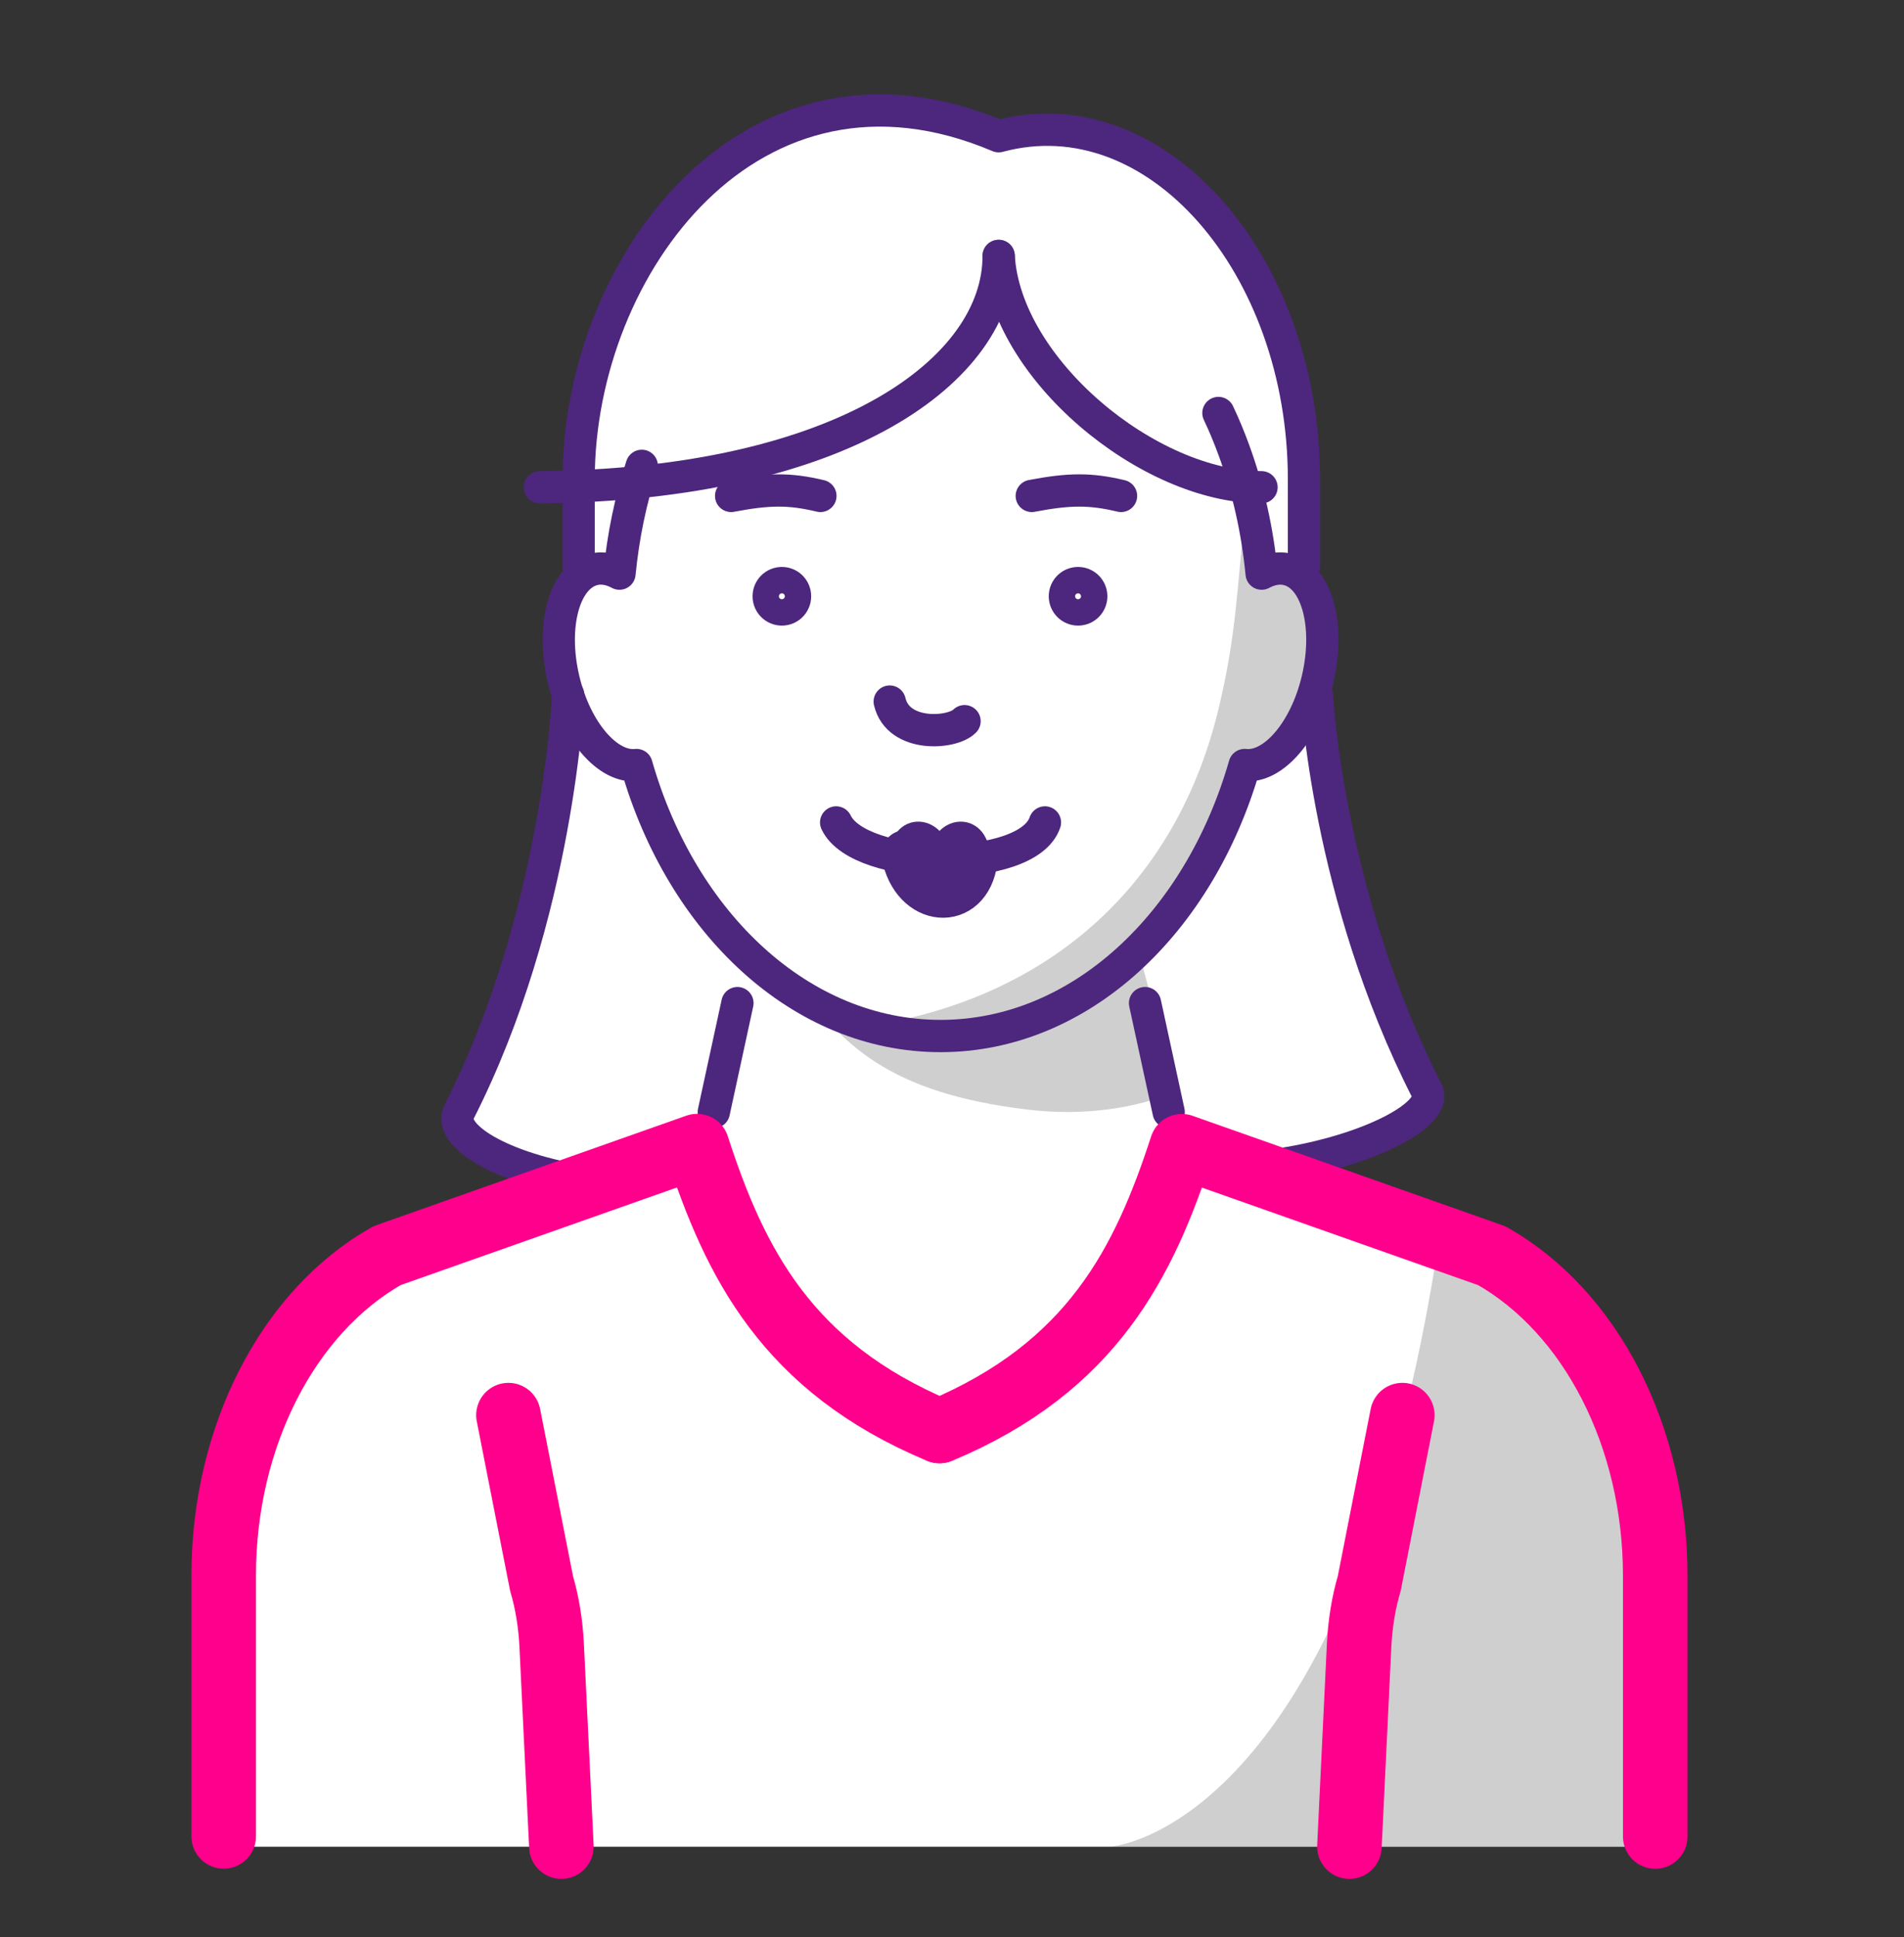
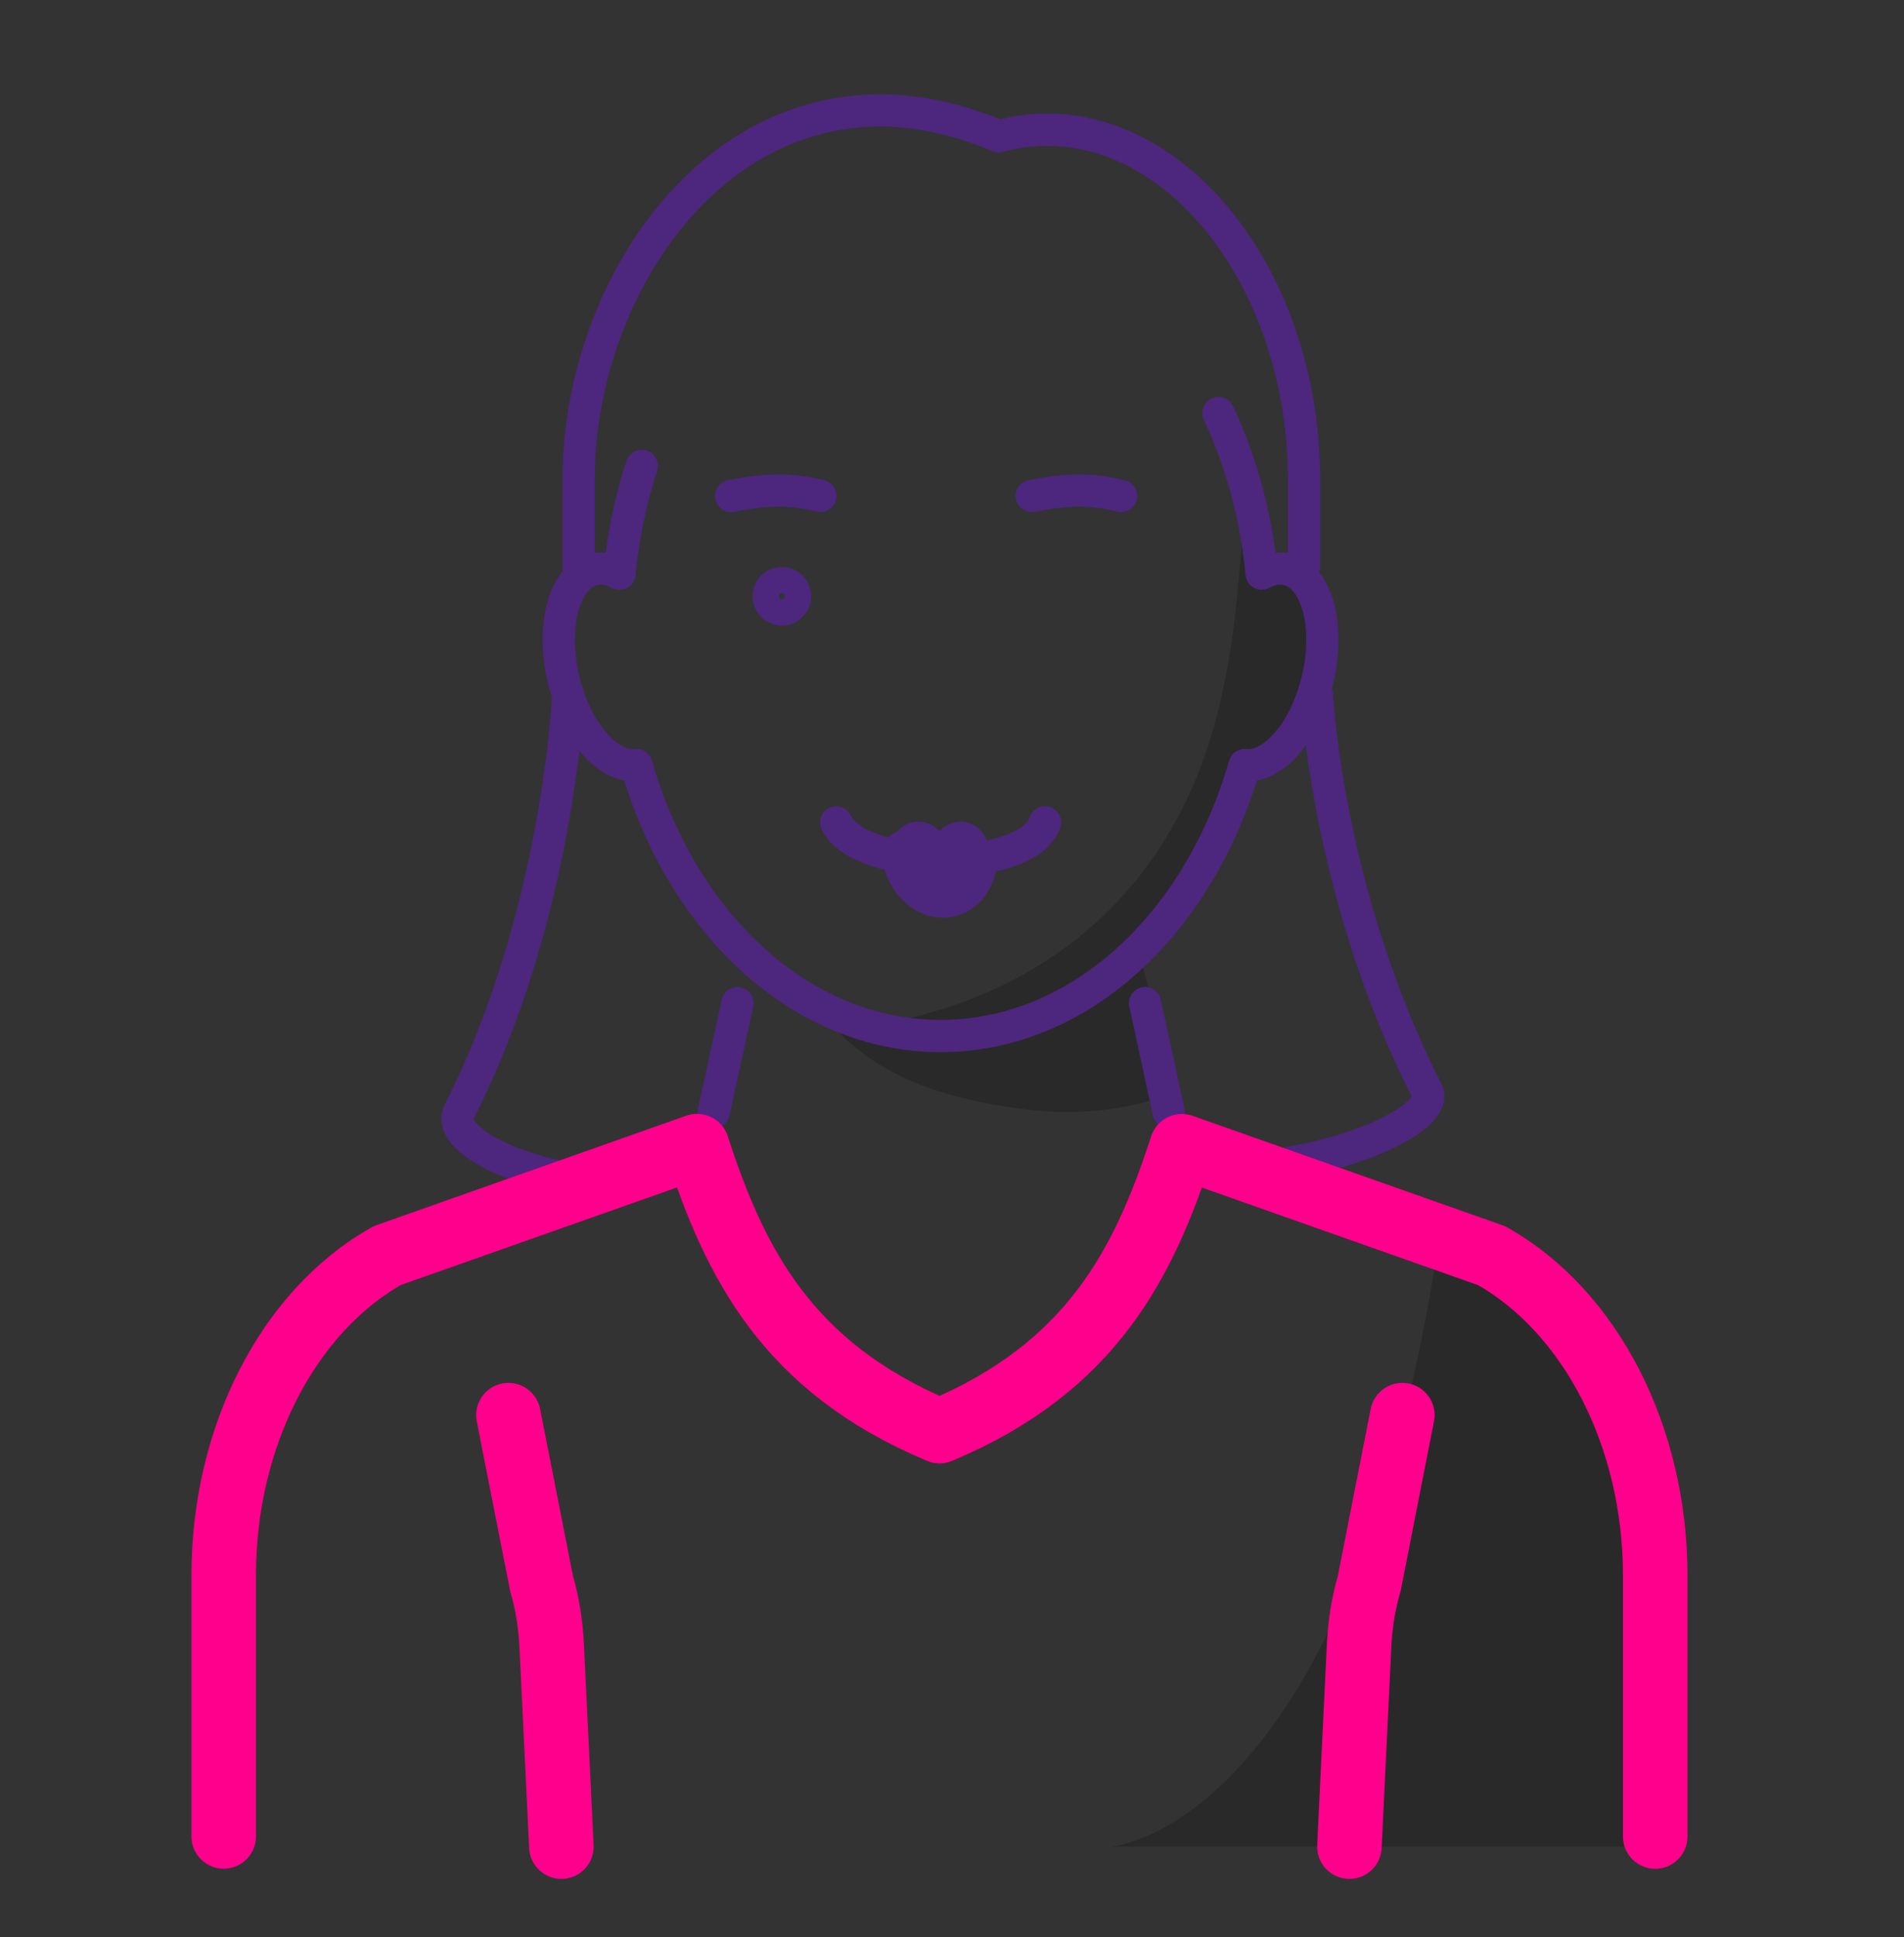
<svg xmlns="http://www.w3.org/2000/svg" width="59" height="60" viewBox="0 0 59 60" fill="none">
  <rect x="0" y="0" width="59" height="60" fill="#333333" stroke="none" />
-   <path d="M46.499 39.205L38.595 36.413L39.941 36.378C42.749 35.947 44.847 34.807 44.493 34.105C41.395 28.024 41.082 21.836 41.082 21.836H40.964C41.014 21.684 41.063 21.523 41.101 21.359C41.498 19.688 41.078 18.159 40.163 17.945C39.903 17.884 39.633 17.937 39.369 18.079C39.362 18.006 39.35 17.934 39.343 17.861H40.682V15.153C40.682 8.538 36.123 3.216 31.221 4.532C23.58 1.293 18.204 8.538 18.204 15.153V17.861H19.502C19.494 17.934 19.482 18.006 19.475 18.079C19.212 17.937 18.941 17.884 18.681 17.945C17.766 18.163 17.346 19.692 17.743 21.359C17.781 21.523 17.827 21.68 17.88 21.836C17.88 21.836 17.594 28.676 14.496 34.757C14.142 35.455 15.729 36.512 18.536 36.943H18.693L12.268 39.209C9.19 40.949 7.206 44.828 7.206 49.112V57.196H51.565V49.112C51.565 44.828 49.582 40.949 46.503 39.209L46.499 39.205Z" fill="white" />
  <path opacity="0.19" d="M46.373 38.892L44.603 38.335C41.818 56.693 34.425 57.192 34.425 57.192H51.436V48.796C51.436 44.512 49.452 40.632 46.373 38.892Z" fill="black" />
  <path opacity="0.19" d="M39.888 17.594C39.629 17.533 39.358 17.587 39.095 17.728C38.946 16.545 38.942 16.369 38.622 15.393C38.316 18.418 38.316 19.582 37.779 21.874C36.531 27.162 32.85 30.626 27.57 31.663C28.085 31.766 28.611 31.82 29.145 31.82C33.475 31.82 37.164 28.379 38.568 23.561C39.453 23.66 40.449 22.53 40.827 20.955C41.223 19.311 40.804 17.808 39.888 17.594Z" fill="black" />
  <path opacity="0.19" d="M35.348 29.71C33.819 31.255 31.93 32.171 29.886 32.171C27.124 32.171 24.518 30.073 24.64 30.256C26.01 32.369 27.585 33.853 31.827 34.364C33.532 34.57 35.173 34.349 36.535 33.773L36.44 33.758L35.348 29.706V29.71Z" fill="black" />
  <path d="M19.887 14.428C19.544 15.477 19.311 16.598 19.196 17.766C18.933 17.625 18.662 17.571 18.403 17.632C17.487 17.85 17.068 19.379 17.464 21.047C17.842 22.649 18.838 23.793 19.723 23.694C21.123 28.592 24.816 32.087 29.145 32.087C33.475 32.087 37.164 28.588 38.568 23.694C39.453 23.793 40.449 22.649 40.827 21.047C41.223 19.376 40.804 17.846 39.888 17.632C39.629 17.571 39.358 17.625 39.095 17.766C38.965 16.415 38.671 15.13 38.236 13.943C38.091 13.546 37.931 13.161 37.756 12.791" stroke="#4D267D" stroke-linecap="round" stroke-linejoin="round" />
  <path d="M35.482 31.068L36.214 34.441" stroke="#4D267D" stroke-linecap="round" stroke-linejoin="round" />
  <path d="M22.851 31.068L22.119 34.441" stroke="#4D267D" stroke-linecap="round" stroke-linejoin="round" />
  <path d="M25.91 25.472C26.635 26.998 31.835 27.085 32.38 25.472" stroke="#4D267D" stroke-linecap="round" stroke-linejoin="round" />
-   <path d="M27.57 21.729C27.833 22.851 29.512 22.725 29.889 22.336" stroke="#4D267D" stroke-linecap="round" stroke-linejoin="round" />
  <path d="M22.656 15.359C23.82 15.137 24.476 15.133 25.422 15.359" stroke="#4D267D" stroke-linecap="round" stroke-linejoin="round" />
  <path d="M24.228 18.876C24.454 18.876 24.636 18.693 24.636 18.468C24.636 18.242 24.454 18.059 24.228 18.059C24.003 18.059 23.82 18.242 23.82 18.468C23.82 18.693 24.003 18.876 24.228 18.876Z" stroke="#4D267D" stroke-linecap="round" stroke-linejoin="round" />
-   <path d="M33.407 18.876C33.632 18.876 33.815 18.693 33.815 18.468C33.815 18.242 33.632 18.059 33.407 18.059C33.181 18.059 32.998 18.242 32.998 18.468C32.998 18.693 33.181 18.876 33.407 18.876Z" stroke="#4D267D" stroke-linecap="round" stroke-linejoin="round" />
  <path d="M31.972 15.359C33.136 15.137 33.792 15.133 34.738 15.359" stroke="#4D267D" stroke-linecap="round" stroke-linejoin="round" />
  <path d="M28.062 26.46C28.352 27.982 29.97 28.104 30.16 26.651" stroke="#4D267D" stroke-width="1.5" stroke-linecap="round" stroke-linejoin="round" />
  <path d="M28.985 26.647C28.917 25.808 28.108 25.697 28.062 26.456" stroke="#4D267D" stroke-linecap="round" stroke-linejoin="round" />
  <path d="M29.241 26.647C29.309 25.808 30.118 25.697 30.164 26.456" stroke="#4D267D" stroke-linecap="round" stroke-linejoin="round" />
  <path d="M43.455 43.829L42.429 49.044C42.257 49.624 42.15 50.272 42.116 50.944L41.815 57.192" stroke="#FF008C" stroke-width="2" stroke-linecap="round" stroke-linejoin="round" />
  <path d="M15.755 43.829L16.782 49.044C16.953 49.624 17.06 50.272 17.094 50.944L17.396 57.192" stroke="#FF008C" stroke-width="2" stroke-linecap="round" stroke-linejoin="round" />
  <path d="M28.985 27.36C29.206 27.36 29.386 27.271 29.386 27.162C29.386 27.052 29.206 26.963 28.985 26.963C28.764 26.963 28.585 27.052 28.585 27.162C28.585 27.271 28.764 27.36 28.985 27.36Z" stroke="#4D267D" stroke-linecap="round" stroke-linejoin="round" />
-   <path d="M30.946 7.927C30.946 11.422 26.185 15.008 16.728 15.091" stroke="#4D267D" stroke-linecap="round" stroke-linejoin="round" />
-   <path d="M30.946 7.927C31.148 11.418 35.581 15.091 39.091 15.091" stroke="#4D267D" stroke-linecap="round" stroke-linejoin="round" />
  <path d="M17.93 17.548V14.84C17.93 8.225 23.305 0.98 30.946 4.219C35.848 2.903 40.407 8.225 40.407 14.84V17.548" stroke="#4D267D" stroke-linecap="round" stroke-linejoin="round" />
  <path d="M17.606 21.52C17.606 21.52 17.319 28.36 14.222 34.441C13.867 35.139 15.454 36.195 18.262 36.626" stroke="#4D267D" stroke-linecap="round" stroke-linejoin="round" />
  <path d="M29.104 44.317C24.366 42.337 22.763 39.075 21.6 35.497L11.994 38.889C8.915 40.628 6.932 44.508 6.932 48.792V56.876" stroke="#FF008C" stroke-width="2" stroke-linecap="round" stroke-linejoin="round" />
  <path d="M40.807 21.52C40.807 21.52 41.12 27.707 44.218 33.788C44.573 34.486 42.474 35.631 39.667 36.062" stroke="#4D267D" stroke-linecap="round" stroke-linejoin="round" />
  <path d="M51.291 56.879V48.796C51.291 44.512 49.307 40.632 46.228 38.892L36.623 35.501C35.459 39.079 33.857 42.341 29.119 44.321" stroke="#FF008C" stroke-width="2" stroke-linecap="round" stroke-linejoin="round" />
</svg>